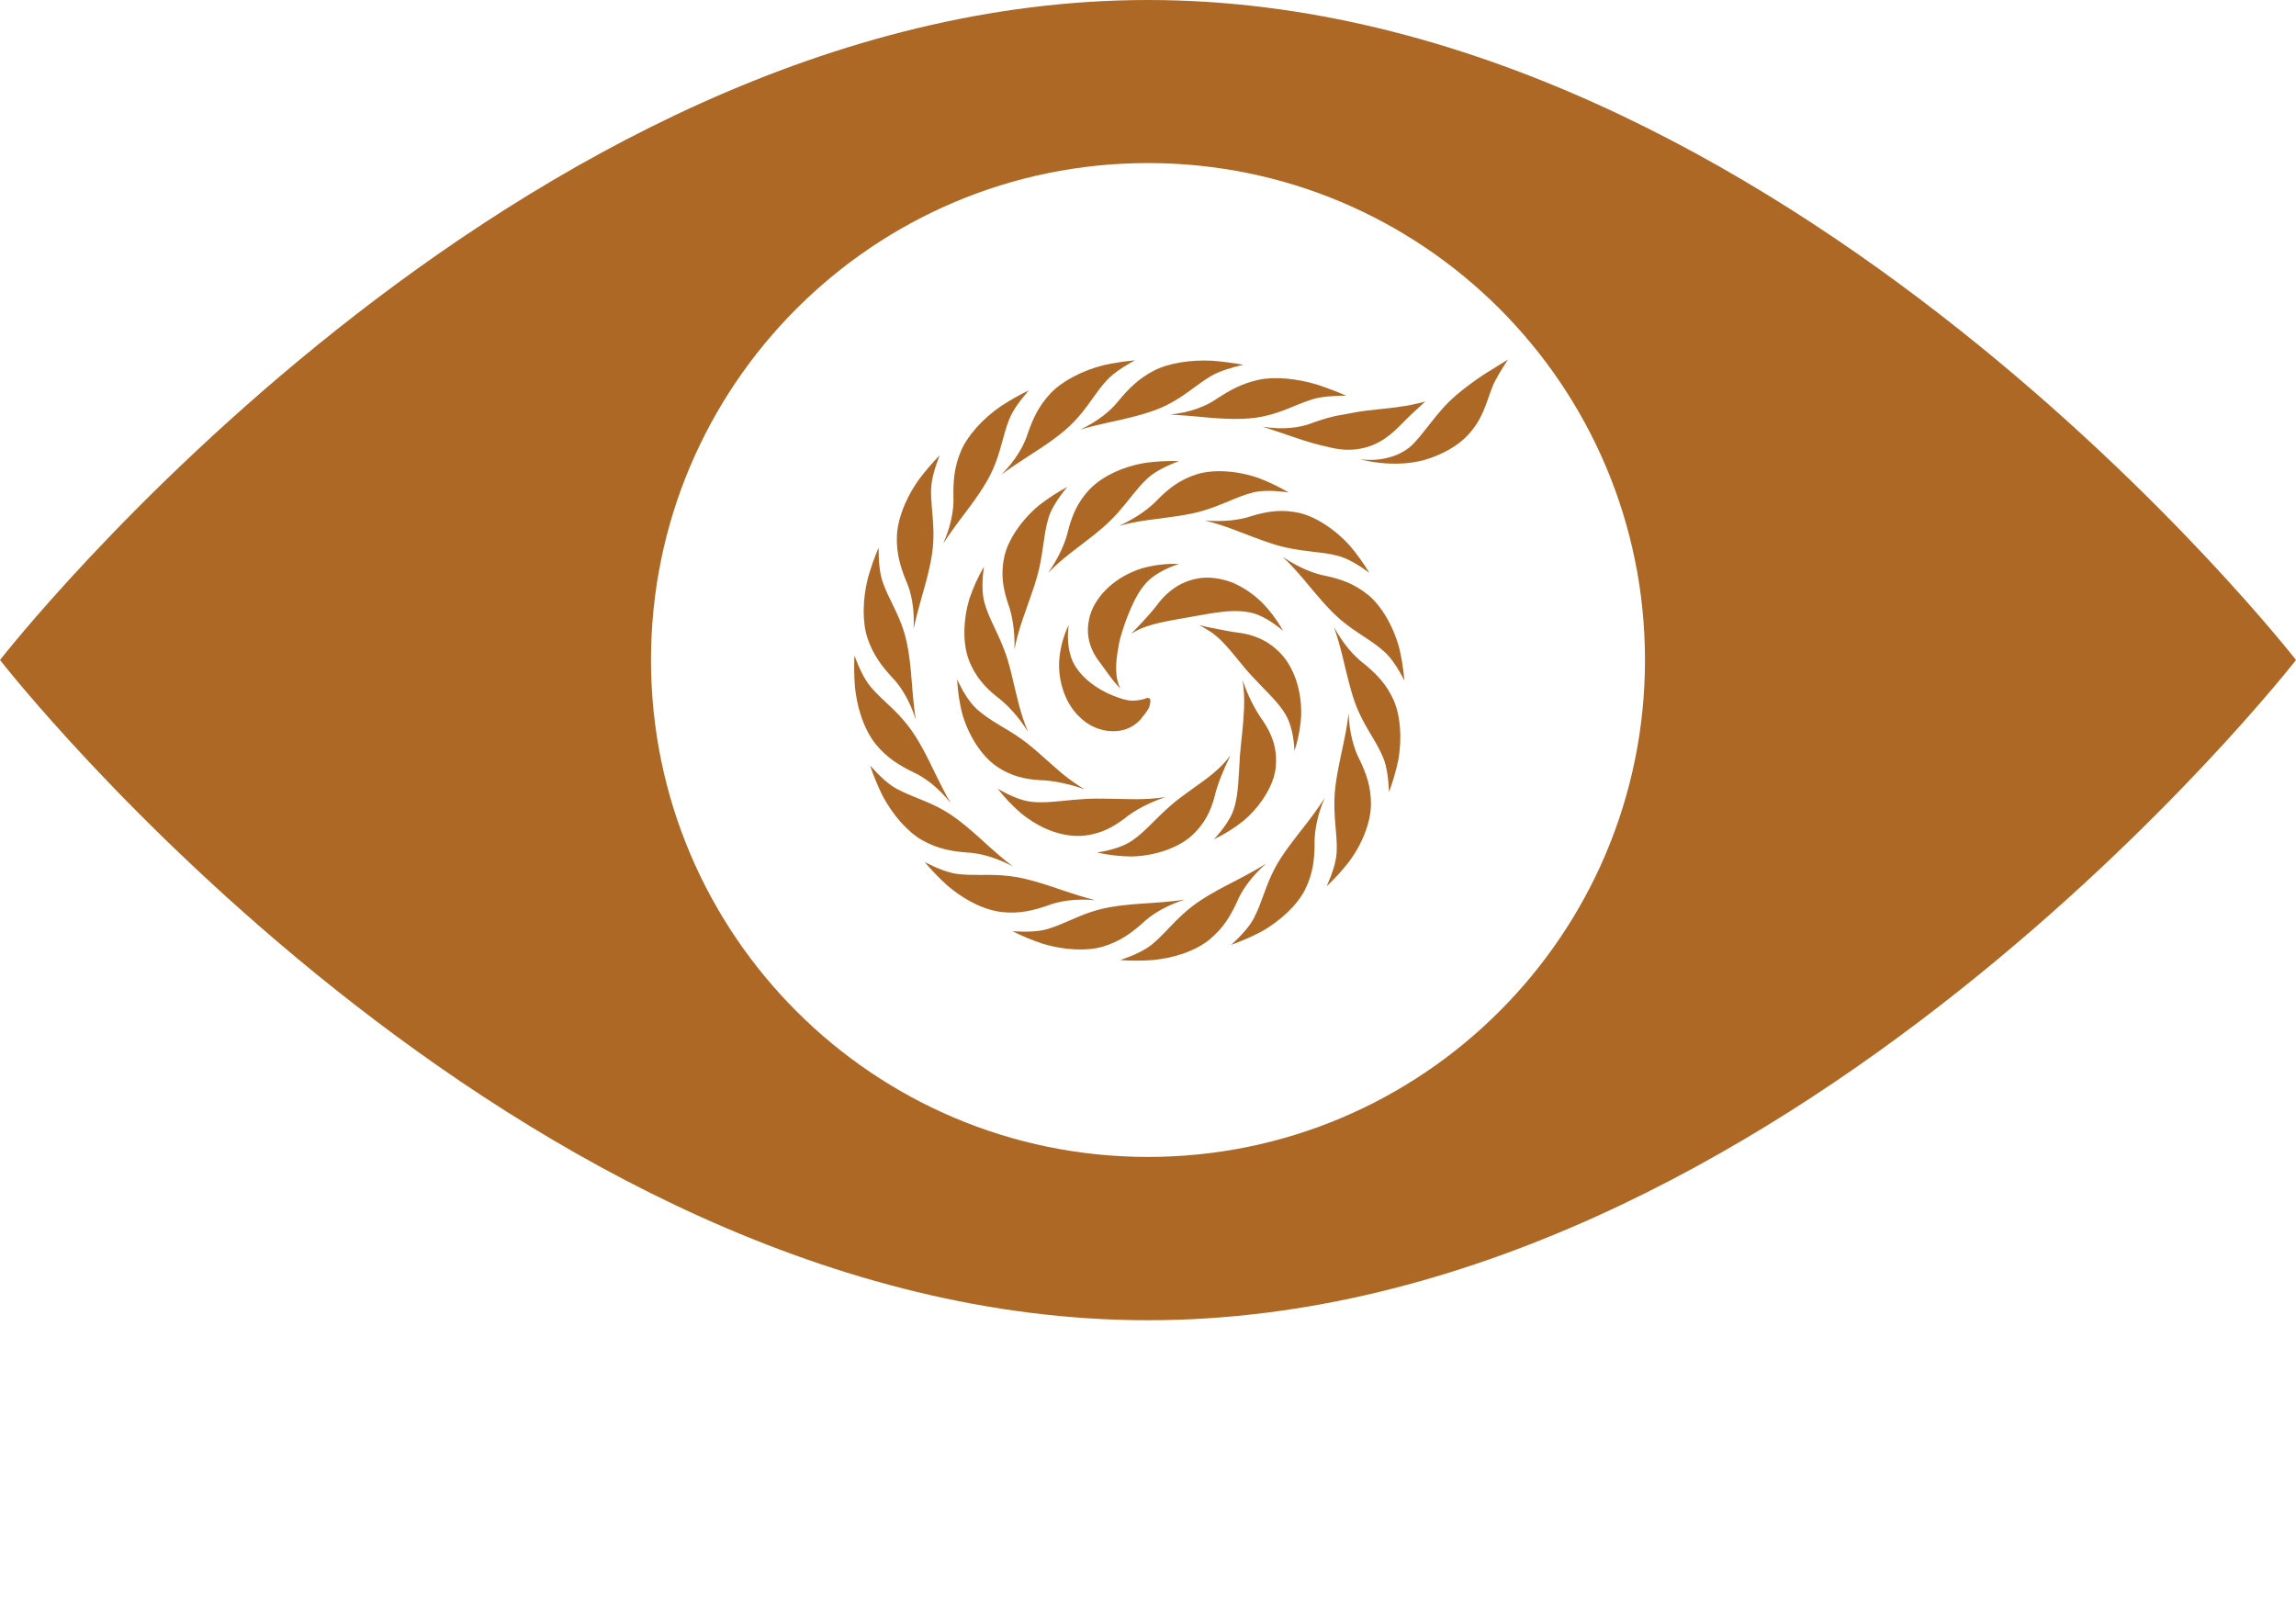
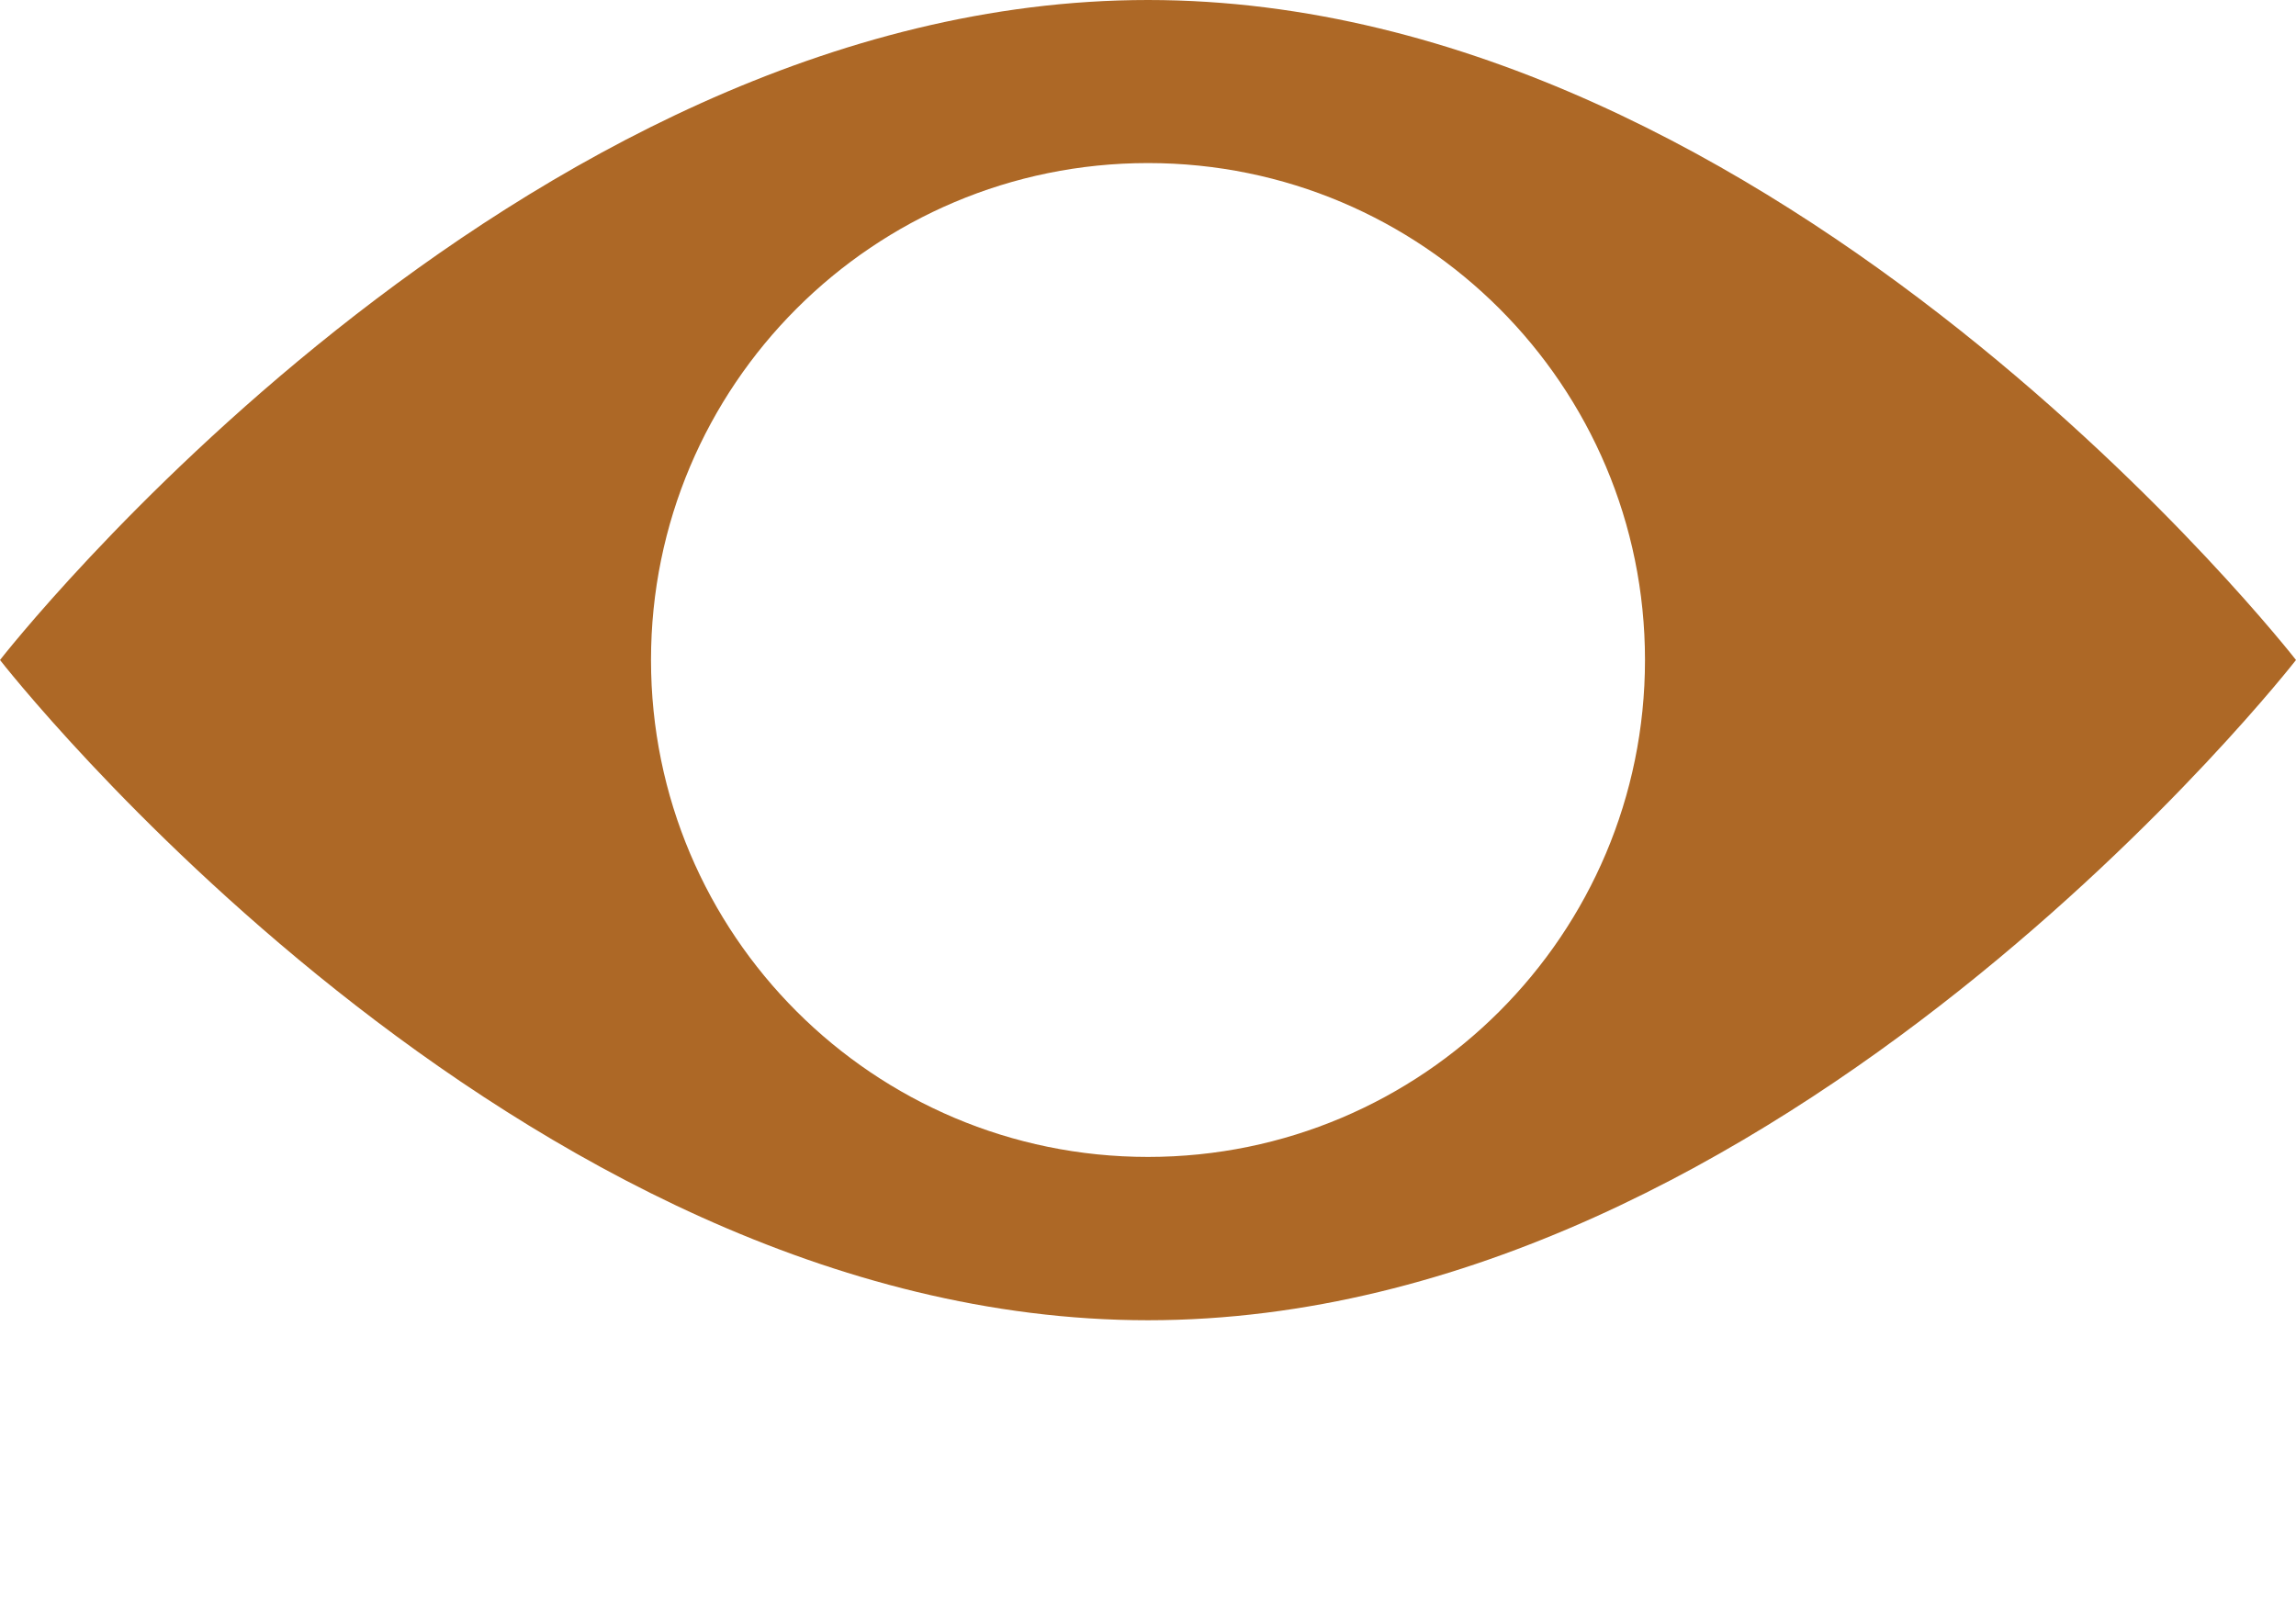
<svg xmlns="http://www.w3.org/2000/svg" xmlns:ns1="http://www.inkscape.org/namespaces/inkscape" version="1.1" width="100" height="70" id="svg2">
  <defs id="defs4">
    <filter x="-0.15" y="-0.15" width="1.3" height="1.3" color-interpolation-filters="sRGB" id="filter3054">
      <feTurbulence result="result1" baseFrequency="0.1" type="fractalNoise" seed="0" numOctaves="5" id="feTurbulence3056" />
      <feGaussianBlur result="result2" stdDeviation="2" id="feGaussianBlur3058" />
      <feDisplacementMap in2="result2" scale="50" xChannelSelector="R" yChannelSelector="B" in="SourceGraphic" id="feDisplacementMap3060" />
    </filter>
    <filter id="bevel" filterUnits="objectBoundingBox" x="-10%" y="-10%" width="150%" height="150%">
      <feGaussianBlur in="SourceAlpha" stdDeviation="20" result="blur" />
      <feSpecularLighting in="blur" surfaceScale="5" specularConstant="0.5" specularExponent="10" result="specOut" lighting-color="white">
        <fePointLight x="5000" y="-10000" z="0000" />
      </feSpecularLighting>
      <feComposite in="specOut" in2="SourceAlpha" operator="in" result="specOut2" />
      <feComposite in="SourceGraphic" in2="specOut2" operator="arithmetic" k1="0" k2="1" k3="1" k4="0" result="litPaint" />
    </filter>
    <ns1:path-effect effect="skeletal" id="path-effect6210" />
    <style type="text/css">
      g {
        fill:#ad6826;
      }
    </style>
  </defs>
  <g transform="translate(-149.969,-470.273)" id="layer1">
    <path d="m 199.969,470.273 c -27.615,0 -50,28.749 -50,28.749 0,0 22.385,28.76 50,28.76 27.615,0 50,-28.76 50,-28.76 0,0 -22.385,-28.749 -50,-28.749 z m 0,7.103 c 11.955,0 21.646,9.691 21.646,21.646 0,11.955 -9.691,21.646 -21.646,21.646 -11.955,0 -21.646,-9.691 -21.646,-21.646 0,-11.955 9.691,-21.646 21.646,-21.646 z" id="path2985" />
-     <path d="m 199.975,500.693 c 0.128,-0.054 0.118,0.17 0.037,0.41 -0.101,0.177 -0.239,0.355 -0.377,0.518 -0.197,0.213 -0.47,0.398 -0.834,0.47 0,0 0,0 0,0 -0.328,0.065 -0.72,0.044 -1.138,-0.13 -0.494,-0.205 -1.035,-0.704 -1.319,-1.428 -0.162,-0.404 -0.251,-0.857 -0.249,-1.313 0.015,-0.589 0.156,-1.176 0.418,-1.719 -0.091,0.686 0.017,1.335 0.259,1.741 0.244,0.409 0.565,0.689 0.901,0.922 0.257,0.175 0.531,0.314 0.81,0.424 0.29,0.111 0.572,0.209 0.818,0.204 0.171,0.002 0.364,-0.03 0.527,-0.078 0.011,-0.004 0.022,-0.007 0.033,-0.011 0.043,-0.027 0.159,-0.065 0.114,-0.012 1e-5,0 1e-5,0 1e-5,0 0,0 -1e-5,0 -2e-5,0 z m -1.207,-0.415 c -0.096,-0.112 -0.195,-0.222 -0.293,-0.335 0,0 0,0 0,0 -0.25,-0.317 -0.497,-0.678 -0.727,-0.988 -0.199,-0.296 -0.361,-0.654 -0.393,-1.101 0,0 0,0 0,0 -0.017,-0.272 0.017,-0.569 0.126,-0.885 0.127,-0.372 0.395,-0.778 0.781,-1.128 0.386,-0.349 0.888,-0.638 1.432,-0.808 0.523,-0.151 1.073,-0.216 1.621,-0.193 -0.606,0.194 -1.145,0.501 -1.447,0.848 -0.269,0.309 -0.444,0.637 -0.594,0.966 -0.149,0.329 -0.276,0.659 -0.388,1.005 -0.088,0.28 -0.179,0.563 -0.213,0.86 -0.063,0.298 -0.094,0.615 -0.091,0.926 0.003,0.155 0.019,0.309 0.052,0.455 0.029,0.127 0.074,0.257 0.134,0.379 -1e-5,0 -1e-5,0 -1e-5,0 0,0 1e-5,0 2e-5,-10e-6 z m 0.461,-2.391 c 0.213,-0.22 0.428,-0.441 0.635,-0.67 0.208,-0.229 0.408,-0.463 0.571,-0.687 0.184,-0.23 0.402,-0.453 0.682,-0.643 0.279,-0.19 0.622,-0.35 1.052,-0.422 0.414,-0.069 0.941,-0.023 1.485,0.188 0.45,0.192 0.887,0.485 1.256,0.84 0.373,0.376 0.687,0.801 0.94,1.256 -0.463,-0.394 -0.974,-0.701 -1.412,-0.792 -0.539,-0.112 -1.024,-0.066 -1.531,0.006 -0.224,0.031 -0.448,0.069 -0.683,0.112 -0.633,0.121 -1.373,0.219 -2.05,0.401 -0.348,0.096 -0.673,0.228 -0.945,0.412 0,-10e-6 0,-10e-6 -1e-5,-10e-6 z m 2.963,-0.389 c 0.124,0.031 0.243,0.06 0.359,0.088 0,0 0,0 0,0 0.519,0.097 1.013,0.212 1.446,0.259 0.569,0.09 1.189,0.296 1.766,0.909 0.258,0.274 0.493,0.667 0.653,1.135 0.159,0.467 0.241,1.008 0.224,1.551 -0.03,0.519 -0.127,1.037 -0.291,1.539 -0.028,-0.612 -0.156,-1.194 -0.388,-1.582 -0.207,-0.346 -0.456,-0.62 -0.712,-0.888 -0.256,-0.268 -0.52,-0.53 -0.792,-0.828 -0.458,-0.495 -0.889,-1.125 -1.395,-1.597 -0.172,-0.158 -0.357,-0.297 -0.56,-0.41 -0.097,-0.065 -0.2,-0.123 -0.309,-0.175 0,0 0,0 0,-10e-6 0,10e-6 0,10e-6 -1e-5,2e-5 z m 1.899,2.409 c 0.24,0.704 0.559,1.317 0.889,1.769 0.329,0.497 0.62,1.089 0.559,1.943 -0.011,0.155 -0.04,0.32 -0.087,0.493 -0.199,0.662 -0.691,1.385 -1.337,1.925 -0.395,0.314 -0.825,0.579 -1.278,0.796 0.402,-0.43 0.738,-0.9 0.871,-1.321 0.119,-0.375 0.16,-0.733 0.189,-1.094 0.029,-0.361 0.047,-0.724 0.07,-1.127 0.001,-0.028 0.003,-0.056 0.004,-0.085 0.052,-0.634 0.153,-1.358 0.183,-2.1 0.014,-0.399 -0.003,-0.803 -0.065,-1.198 1e-5,0 1e-5,0 2e-5,0 -1e-5,0 -2e-5,0 -2e-5,0 z m -0.53,3.267 c -0.158,0.326 -0.297,0.635 -0.416,0.937 -0.119,0.302 -0.217,0.596 -0.276,0.864 -0.153,0.564 -0.397,1.161 -1.012,1.713 -0.55,0.494 -1.558,0.873 -2.607,0.892 -0.501,-0.004 -1.005,-0.062 -1.498,-0.172 0.584,-0.091 1.139,-0.257 1.509,-0.507 0.33,-0.223 0.593,-0.48 0.856,-0.741 0.263,-0.261 0.527,-0.527 0.84,-0.799 0.518,-0.457 1.209,-0.883 1.8,-1.358 0.303,-0.247 0.576,-0.518 0.803,-0.829 1e-5,0 1e-5,0 2e-5,1e-5 -1e-5,-1e-5 -2e-5,-1e-5 -2e-5,-2e-5 z m -2.831,1.821 c -0.742,0.245 -1.363,0.587 -1.799,0.943 -0.483,0.358 -1.042,0.69 -1.872,0.744 -0.458,0.03 -1.03,-0.077 -1.605,-0.34 -0.348,-0.164 -0.69,-0.38 -1.001,-0.633 -0.381,-0.325 -0.726,-0.69 -1.032,-1.083 0.504,0.296 1.033,0.526 1.475,0.573 0.461,0.049 0.881,0.006 1.314,-0.036 0.306,-0.03 0.616,-0.062 0.955,-0.083 0.68,-0.048 1.494,0.005 2.31,0.006 0.42,-0.002 0.842,-0.028 1.256,-0.093 0,0 0,0 1e-5,10e-6 z m -3.515,-0.339 c -0.195,-0.069 -0.382,-0.127 -0.565,-0.178 0,0 0,0 0,0 -0.502,-0.134 -0.982,-0.215 -1.389,-0.222 -0.596,-0.038 -1.235,-0.148 -1.91,-0.618 -0.605,-0.421 -1.203,-1.301 -1.48,-2.305 -0.034,-0.137 -0.064,-0.274 -0.09,-0.413 -0.065,-0.349 -0.107,-0.702 -0.125,-1.055 0.167,0.359 0.356,0.703 0.568,0.977 0.098,0.128 0.201,0.241 0.306,0.334 0.594,0.526 1.224,0.788 1.907,1.274 0.573,0.401 1.166,0.991 1.781,1.507 0.167,0.138 0.338,0.27 0.515,0.391 0.153,0.111 0.314,0.214 0.482,0.308 -1e-5,0 -1e-5,0 -1e-5,10e-6 z m -2.476,-2.516 c -0.417,-0.659 -0.89,-1.169 -1.336,-1.505 -0.008,-0.006 -0.015,-0.012 -0.023,-0.017 -0.466,-0.38 -0.924,-0.835 -1.216,-1.601 -0.261,-0.685 -0.266,-1.736 0.045,-2.716 0.161,-0.465 0.367,-0.916 0.615,-1.346 -0.082,0.576 -0.096,1.147 0.023,1.574 0.106,0.38 0.262,0.711 0.42,1.046 0.158,0.335 0.318,0.676 0.465,1.072 0.203,0.536 0.338,1.191 0.496,1.844 0,0 0,0 0,0 0.036,0.148 0.072,0.297 0.11,0.445 0.106,0.409 0.237,0.813 0.403,1.205 0,0 0,0 -1e-5,10e-6 z m -0.586,-3.583 c 0.024,-0.804 -0.095,-1.508 -0.293,-2.035 -0.158,-0.487 -0.28,-1.014 -0.207,-1.66 0,0 0,0 0,0 0.013,-0.112 0.032,-0.226 0.058,-0.345 0.159,-0.716 0.735,-1.592 1.52,-2.239 0.383,-0.3 0.794,-0.565 1.224,-0.794 -0.366,0.44 -0.683,0.91 -0.814,1.332 -0.117,0.376 -0.167,0.737 -0.219,1.103 -0.052,0.366 -0.106,0.737 -0.2,1.147 -0.05,0.226 -0.12,0.462 -0.198,0.705 -0.162,0.49 -0.356,1.015 -0.536,1.543 -0.136,0.406 -0.253,0.821 -0.334,1.244 -1e-5,0 -1e-5,0 -1e-5,0 z m 1.469,-3.334 c 0.458,-0.656 0.753,-1.311 0.873,-1.862 0.156,-0.581 0.374,-1.187 0.935,-1.778 0.42,-0.443 1.137,-0.844 1.957,-1.051 0,0 0,0 0,0 0.159,-0.04 0.32,-0.074 0.483,-0.1 0.48,-0.065 0.965,-0.088 1.449,-0.073 -0.533,0.2 -1.04,0.447 -1.365,0.745 -0.147,0.135 -0.278,0.276 -0.401,0.419 -0.363,0.421 -0.668,0.857 -1.109,1.313 -0.489,0.513 -1.193,1.017 -1.857,1.532 -0.34,0.267 -0.666,0.548 -0.965,0.856 0,-10e-6 0,-10e-6 -1e-5,-2e-5 1e-5,1e-5 1e-5,2e-5 1e-5,2e-5 z m 3.087,-2.046 c 0.389,-0.174 0.727,-0.371 1.022,-0.58 0.271,-0.191 0.505,-0.392 0.687,-0.591 0.428,-0.425 0.918,-0.84 1.693,-1.079 0.694,-0.214 1.722,-0.165 2.676,0.169 0.452,0.172 0.89,0.383 1.31,0.629 -0.567,-0.082 -1.13,-0.106 -1.557,7.3e-4 -0.381,0.096 -0.715,0.239 -1.058,0.382 -0.343,0.143 -0.693,0.285 -1.102,0.407 -0.682,0.208 -1.55,0.296 -2.392,0.409 -0.066,0.009 -0.132,0.019 -0.198,0.029 -0.362,0.056 -0.724,0.128 -1.081,0.224 0,-2e-5 0,-2e-5 0,-3e-5 z m 3.737,-0.234 c 0.82,0.074 1.539,-0.018 2.073,-0.203 0.52,-0.153 1.077,-0.272 1.766,-0.175 0,0 0,0 0,0 0.077,0.011 0.157,0.025 0.237,0.042 0.711,0.152 1.581,0.701 2.249,1.449 0.309,0.366 0.589,0.757 0.838,1.167 -0.456,-0.334 -0.935,-0.624 -1.36,-0.737 -0.378,-0.101 -0.74,-0.138 -1.108,-0.181 -0.368,-0.043 -0.742,-0.09 -1.157,-0.182 -0.205,-0.044 -0.419,-0.105 -0.639,-0.176 -0.521,-0.171 -1.083,-0.392 -1.644,-0.606 -0.411,-0.154 -0.829,-0.291 -1.257,-0.399 1e-5,-10e-6 1e-5,-10e-6 1e-5,-10e-6 z m 3.389,1.585 c 0.676,0.46 1.348,0.737 1.905,0.835 0.589,0.132 1.201,0.318 1.825,0.831 0.558,0.459 1.084,1.334 1.345,2.303 0.047,0.197 0.088,0.396 0.122,0.597 0.046,0.273 0.08,0.547 0.103,0.822 -0.14,-0.271 -0.29,-0.535 -0.452,-0.766 -0.137,-0.196 -0.282,-0.368 -0.433,-0.501 -0.587,-0.52 -1.206,-0.802 -1.863,-1.356 -0.551,-0.457 -1.103,-1.145 -1.653,-1.803 -0.285,-0.337 -0.581,-0.661 -0.9,-0.961 1e-5,-1e-5 1e-5,-1e-5 2e-5,-1e-5 z m 2.233,3.057 c 0.395,0.732 0.877,1.281 1.332,1.618 0.051,0.041 0.101,0.084 0.151,0.127 0.413,0.356 0.816,0.776 1.112,1.431 0.296,0.657 0.383,1.668 0.202,2.645 -0.099,0.465 -0.234,0.923 -0.401,1.37 -0.021,-0.562 -0.088,-1.115 -0.26,-1.518 -0.306,-0.719 -0.74,-1.244 -1.084,-2.034 -0.22,-0.495 -0.376,-1.11 -0.53,-1.741 -0.05,-0.205 -0.1,-0.412 -0.149,-0.619 -0.105,-0.431 -0.226,-0.86 -0.374,-1.28 1e-5,0 1e-5,0 2e-5,0 z m 0.637,3.762 c 0.031,0.836 0.227,1.547 0.494,2.048 0.259,0.547 0.493,1.141 0.48,1.947 -0.009,0.52 -0.189,1.161 -0.521,1.784 -0.129,0.239 -0.279,0.474 -0.445,0.698 -0.294,0.375 -0.616,0.727 -0.961,1.054 0.226,-0.513 0.41,-1.038 0.433,-1.476 0.018,-0.338 -0.008,-0.655 -0.036,-0.974 -0.036,-0.418 -0.075,-0.837 -0.061,-1.323 0.015,-0.715 0.208,-1.579 0.392,-2.43 0.093,-0.439 0.173,-0.881 0.225,-1.326 1e-5,0 1e-5,0 2e-5,0 z m -1.045,3.689 c -0.126,0.294 -0.221,0.578 -0.291,0.851 -0.11,0.438 -0.158,0.849 -0.146,1.196 -0.007,0.604 -0.06,1.239 -0.421,1.955 -0.323,0.641 -1.047,1.342 -1.91,1.824 -0.419,0.219 -0.854,0.408 -1.3,0.567 0.413,-0.377 0.793,-0.781 0.993,-1.171 0.357,-0.694 0.489,-1.361 0.888,-2.126 0.327,-0.64 0.887,-1.33 1.418,-2.01 0.095,-0.123 0.189,-0.247 0.28,-0.373 0.171,-0.231 0.335,-0.469 0.488,-0.714 1e-5,0 1e-5,0 2e-5,0 z m -2.544,2.852 c -0.633,0.552 -1.061,1.157 -1.277,1.683 -0.257,0.55 -0.563,1.109 -1.182,1.621 -0.312,0.258 -0.746,0.486 -1.246,0.648 -0.386,0.125 -0.809,0.211 -1.237,0.253 -0.47,0.033 -0.943,0.032 -1.413,7.2e-4 0.526,-0.182 1.035,-0.401 1.374,-0.677 0.396,-0.323 0.696,-0.68 1.05,-1.033 0.186,-0.186 0.385,-0.371 0.617,-0.558 0.558,-0.456 1.354,-0.868 2.136,-1.269 0.401,-0.209 0.796,-0.427 1.177,-0.668 0,1e-5 0,1e-5 1e-5,1e-5 z m -3.542,1.569 c -0.177,0.056 -0.344,0.118 -0.503,0.185 0,0 0,0 0,0 -0.563,0.236 -1.025,0.538 -1.344,0.846 -0.456,0.401 -0.959,0.792 -1.726,1.019 -0.687,0.203 -1.686,0.16 -2.627,-0.128 -0.446,-0.15 -0.882,-0.332 -1.305,-0.542 0.557,0.035 1.11,0.028 1.528,-0.097 0.746,-0.223 1.319,-0.589 2.155,-0.824 0.695,-0.201 1.596,-0.262 2.475,-0.317 0.277,-0.019 0.552,-0.042 0.827,-0.072 0.174,-0.019 0.348,-0.042 0.521,-0.069 0,0 0,0 1e-5,10e-6 z m -3.891,0.029 c -0.845,-0.081 -1.579,0.031 -2.108,0.239 -0.574,0.196 -1.187,0.364 -1.984,0.275 -0.287,-0.032 -0.607,-0.119 -0.936,-0.257 -0.486,-0.206 -0.986,-0.522 -1.432,-0.904 -0.349,-0.315 -0.675,-0.655 -0.978,-1.013 0.495,0.251 1.004,0.464 1.437,0.517 0.653,0.079 1.235,0.01 1.917,0.058 0,0 0,0 0,0 0.124,0.009 0.251,0.021 0.382,0.038 0.714,0.085 1.562,0.371 2.396,0.657 0.43,0.145 0.865,0.28 1.306,0.391 0,1e-5 0,1e-5 -1e-5,2e-5 1e-5,-10e-6 1e-5,-2e-5 1e-5,-3e-5 z m -3.596,-1.468 c -0.054,-0.029 -0.107,-0.058 -0.161,-0.085 0,0 0,0 0,0 -0.681,-0.34 -1.335,-0.508 -1.861,-0.527 -0.603,-0.05 -1.232,-0.141 -1.927,-0.532 -0.622,-0.35 -1.286,-1.092 -1.741,-1.959 -0.206,-0.42 -0.384,-0.855 -0.534,-1.299 0.369,0.414 0.763,0.799 1.146,1.008 0.683,0.373 1.346,0.526 2.096,0.964 0.628,0.36 1.296,0.968 1.944,1.56 0.291,0.263 0.587,0.518 0.894,0.758 0.047,0.037 0.095,0.074 0.142,0.111 0,10e-6 0,10e-6 0,10e-6 0,0 0,-10e-6 0,-2e-5 z m -2.722,-2.777 c -0.532,-0.666 -1.128,-1.116 -1.65,-1.346 -0.544,-0.271 -1.097,-0.585 -1.602,-1.204 -0.271,-0.332 -0.508,-0.798 -0.674,-1.332 -0.11,-0.356 -0.189,-0.74 -0.231,-1.129 -0.038,-0.465 -0.046,-0.933 -0.026,-1.4 0.195,0.517 0.421,1.018 0.702,1.352 0.304,0.362 0.636,0.643 0.965,0.964 0.212,0.207 0.424,0.43 0.636,0.698 0.455,0.564 0.861,1.377 1.245,2.18 0.2,0.412 0.408,0.82 0.636,1.216 -1e-5,0 -1e-5,0 -1e-5,0 z m -1.512,-3.625 c -0.065,-0.208 -0.139,-0.404 -0.219,-0.586 0,0 0,0 0,0 -0.234,-0.532 -0.528,-0.968 -0.827,-1.268 -0.408,-0.451 -0.808,-0.944 -1.058,-1.7 -0.224,-0.677 -0.218,-1.667 0.021,-2.612 0.126,-0.448 0.282,-0.889 0.464,-1.32 0.001,0.553 0.039,1.1 0.185,1.511 0.26,0.732 0.651,1.288 0.913,2.121 0.224,0.693 0.306,1.602 0.371,2.491 0.02,0.253 0.043,0.505 0.071,0.756 0.022,0.203 0.048,0.405 0.079,0.607 -10e-6,0 -10e-6,0 -10e-6,0 z m -0.095,-3.938 c 0.053,-0.857 -0.092,-1.592 -0.328,-2.111 -0.226,-0.564 -0.429,-1.165 -0.397,-1.961 0.023,-0.563 0.246,-1.261 0.624,-1.926 0.1,-0.175 0.211,-0.348 0.329,-0.514 0.28,-0.373 0.585,-0.727 0.908,-1.062 -0.197,0.515 -0.359,1.039 -0.372,1.475 -0.007,0.254 0.008,0.497 0.028,0.738 0.041,0.496 0.098,0.982 0.066,1.566 -0.034,0.724 -0.27,1.601 -0.519,2.459 -0.126,0.443 -0.244,0.887 -0.341,1.337 0,0 0,0 -1e-5,0 z m 1.288,-3.724 c 0.163,-0.362 0.276,-0.71 0.349,-1.039 0.084,-0.381 0.116,-0.736 0.099,-1.04 -0.007,-0.608 0.022,-1.241 0.335,-1.972 0.28,-0.654 0.937,-1.39 1.736,-1.941 0.389,-0.253 0.795,-0.481 1.213,-0.685 -0.36,0.416 -0.691,0.852 -0.851,1.256 -0.286,0.72 -0.36,1.395 -0.716,2.192 -0.291,0.667 -0.832,1.402 -1.373,2.111 -0.064,0.085 -0.128,0.171 -0.191,0.257 -0.208,0.28 -0.41,0.566 -0.601,0.86 -1e-5,0 -1e-5,0 -1e-5,0 z m 2.54,-3.01 c 0.607,-0.607 0.985,-1.256 1.149,-1.8 0.202,-0.573 0.444,-1.158 0.988,-1.737 0.487,-0.518 1.358,-0.986 2.307,-1.226 0.115,-0.026 0.231,-0.05 0.347,-0.072 0.34,-0.062 0.682,-0.109 1.024,-0.143 -0.341,0.189 -0.675,0.39 -0.944,0.608 -0.108,0.087 -0.205,0.177 -0.289,0.269 -0.522,0.576 -0.824,1.183 -1.43,1.808 -0.5,0.526 -1.258,1.033 -2.012,1.514 -0.387,0.25 -0.77,0.506 -1.141,0.779 -1e-5,0 -1e-5,0 -1e-5,-1e-5 z m 3.43,-1.959 c 0.74,-0.344 1.295,-0.79 1.647,-1.223 0.017,-0.021 0.034,-0.042 0.049,-0.062 0.393,-0.466 0.823,-0.927 1.523,-1.287 0.627,-0.322 1.582,-0.476 2.532,-0.427 0.453,0.036 0.904,0.096 1.351,0.175 -0.525,0.127 -1.044,0.276 -1.415,0.498 -0.661,0.396 -1.141,0.876 -1.928,1.265 -0.54,0.272 -1.249,0.462 -1.976,0.632 0,0 0,0 0,0 -0.15,0.034 -0.301,0.066 -0.452,0.098 -0.447,0.097 -0.892,0.203 -1.332,0.332 -1e-5,-1e-5 -1e-5,-1e-5 -1e-5,-1e-5 z m 3.912,-0.656 c 0.867,-0.084 1.579,-0.36 2.044,-0.693 0.512,-0.332 1.054,-0.656 1.823,-0.821 0.688,-0.148 1.644,-0.058 2.546,0.212 0.427,0.142 0.848,0.303 1.261,0.479 -0.533,0.007 -1.069,0.033 -1.482,0.163 -0.735,0.232 -1.323,0.585 -2.198,0.756 -0.729,0.148 -1.677,0.103 -2.589,0.013 -0.47,-0.044 -0.938,-0.085 -1.404,-0.109 0,-10e-6 0,-10e-6 0,-2e-5 z m 4.039,0.531 c 0.881,0.146 1.653,0.044 2.186,-0.174 0.407,-0.144 0.823,-0.282 1.304,-0.351 0,0 0,0 0,0 0.19,-0.036 0.384,-0.072 0.585,-0.109 0.603,-0.109 1.324,-0.141 1.999,-0.251 0.155,-0.019 0.307,-0.046 0.457,-0.081 0.182,-0.036 0.364,-0.081 0.545,-0.134 -0.155,0.154 -0.319,0.302 -0.48,0.445 -0.156,0.152 -0.315,0.296 -0.455,0.442 -0.245,0.254 -0.495,0.503 -0.809,0.718 -0.313,0.215 -0.693,0.398 -1.199,0.471 -0.364,0.055 -0.8,0.031 -1.255,-0.086 -0.49,-0.103 -1.007,-0.257 -1.511,-0.431 -0.457,-0.155 -0.911,-0.314 -1.367,-0.459 0,-10e-6 0,-10e-6 1e-5,-2e-5 z m 4.223,1.415 c 0.564,0.078 1.08,0.006 1.491,-0.143 0.411,-0.149 0.716,-0.372 0.912,-0.601 0.069,-0.073 0.135,-0.148 0.199,-0.224 0.341,-0.412 0.644,-0.833 1.044,-1.281 0.425,-0.476 1.062,-0.973 1.765,-1.442 0.343,-0.213 0.692,-0.431 1.046,-0.65 -0.27,0.421 -0.545,0.843 -0.696,1.235 -0.27,0.698 -0.408,1.385 -1.08,2.086 -0.406,0.429 -1.071,0.823 -1.871,1.056 -0.316,0.084 -0.645,0.135 -0.972,0.151 -0.625,0.034 -1.246,-0.036 -1.837,-0.187 1e-5,-10e-6 1e-5,-10e-6 1e-5,-2e-5 z" id="path6205" />
  </g>
</svg>